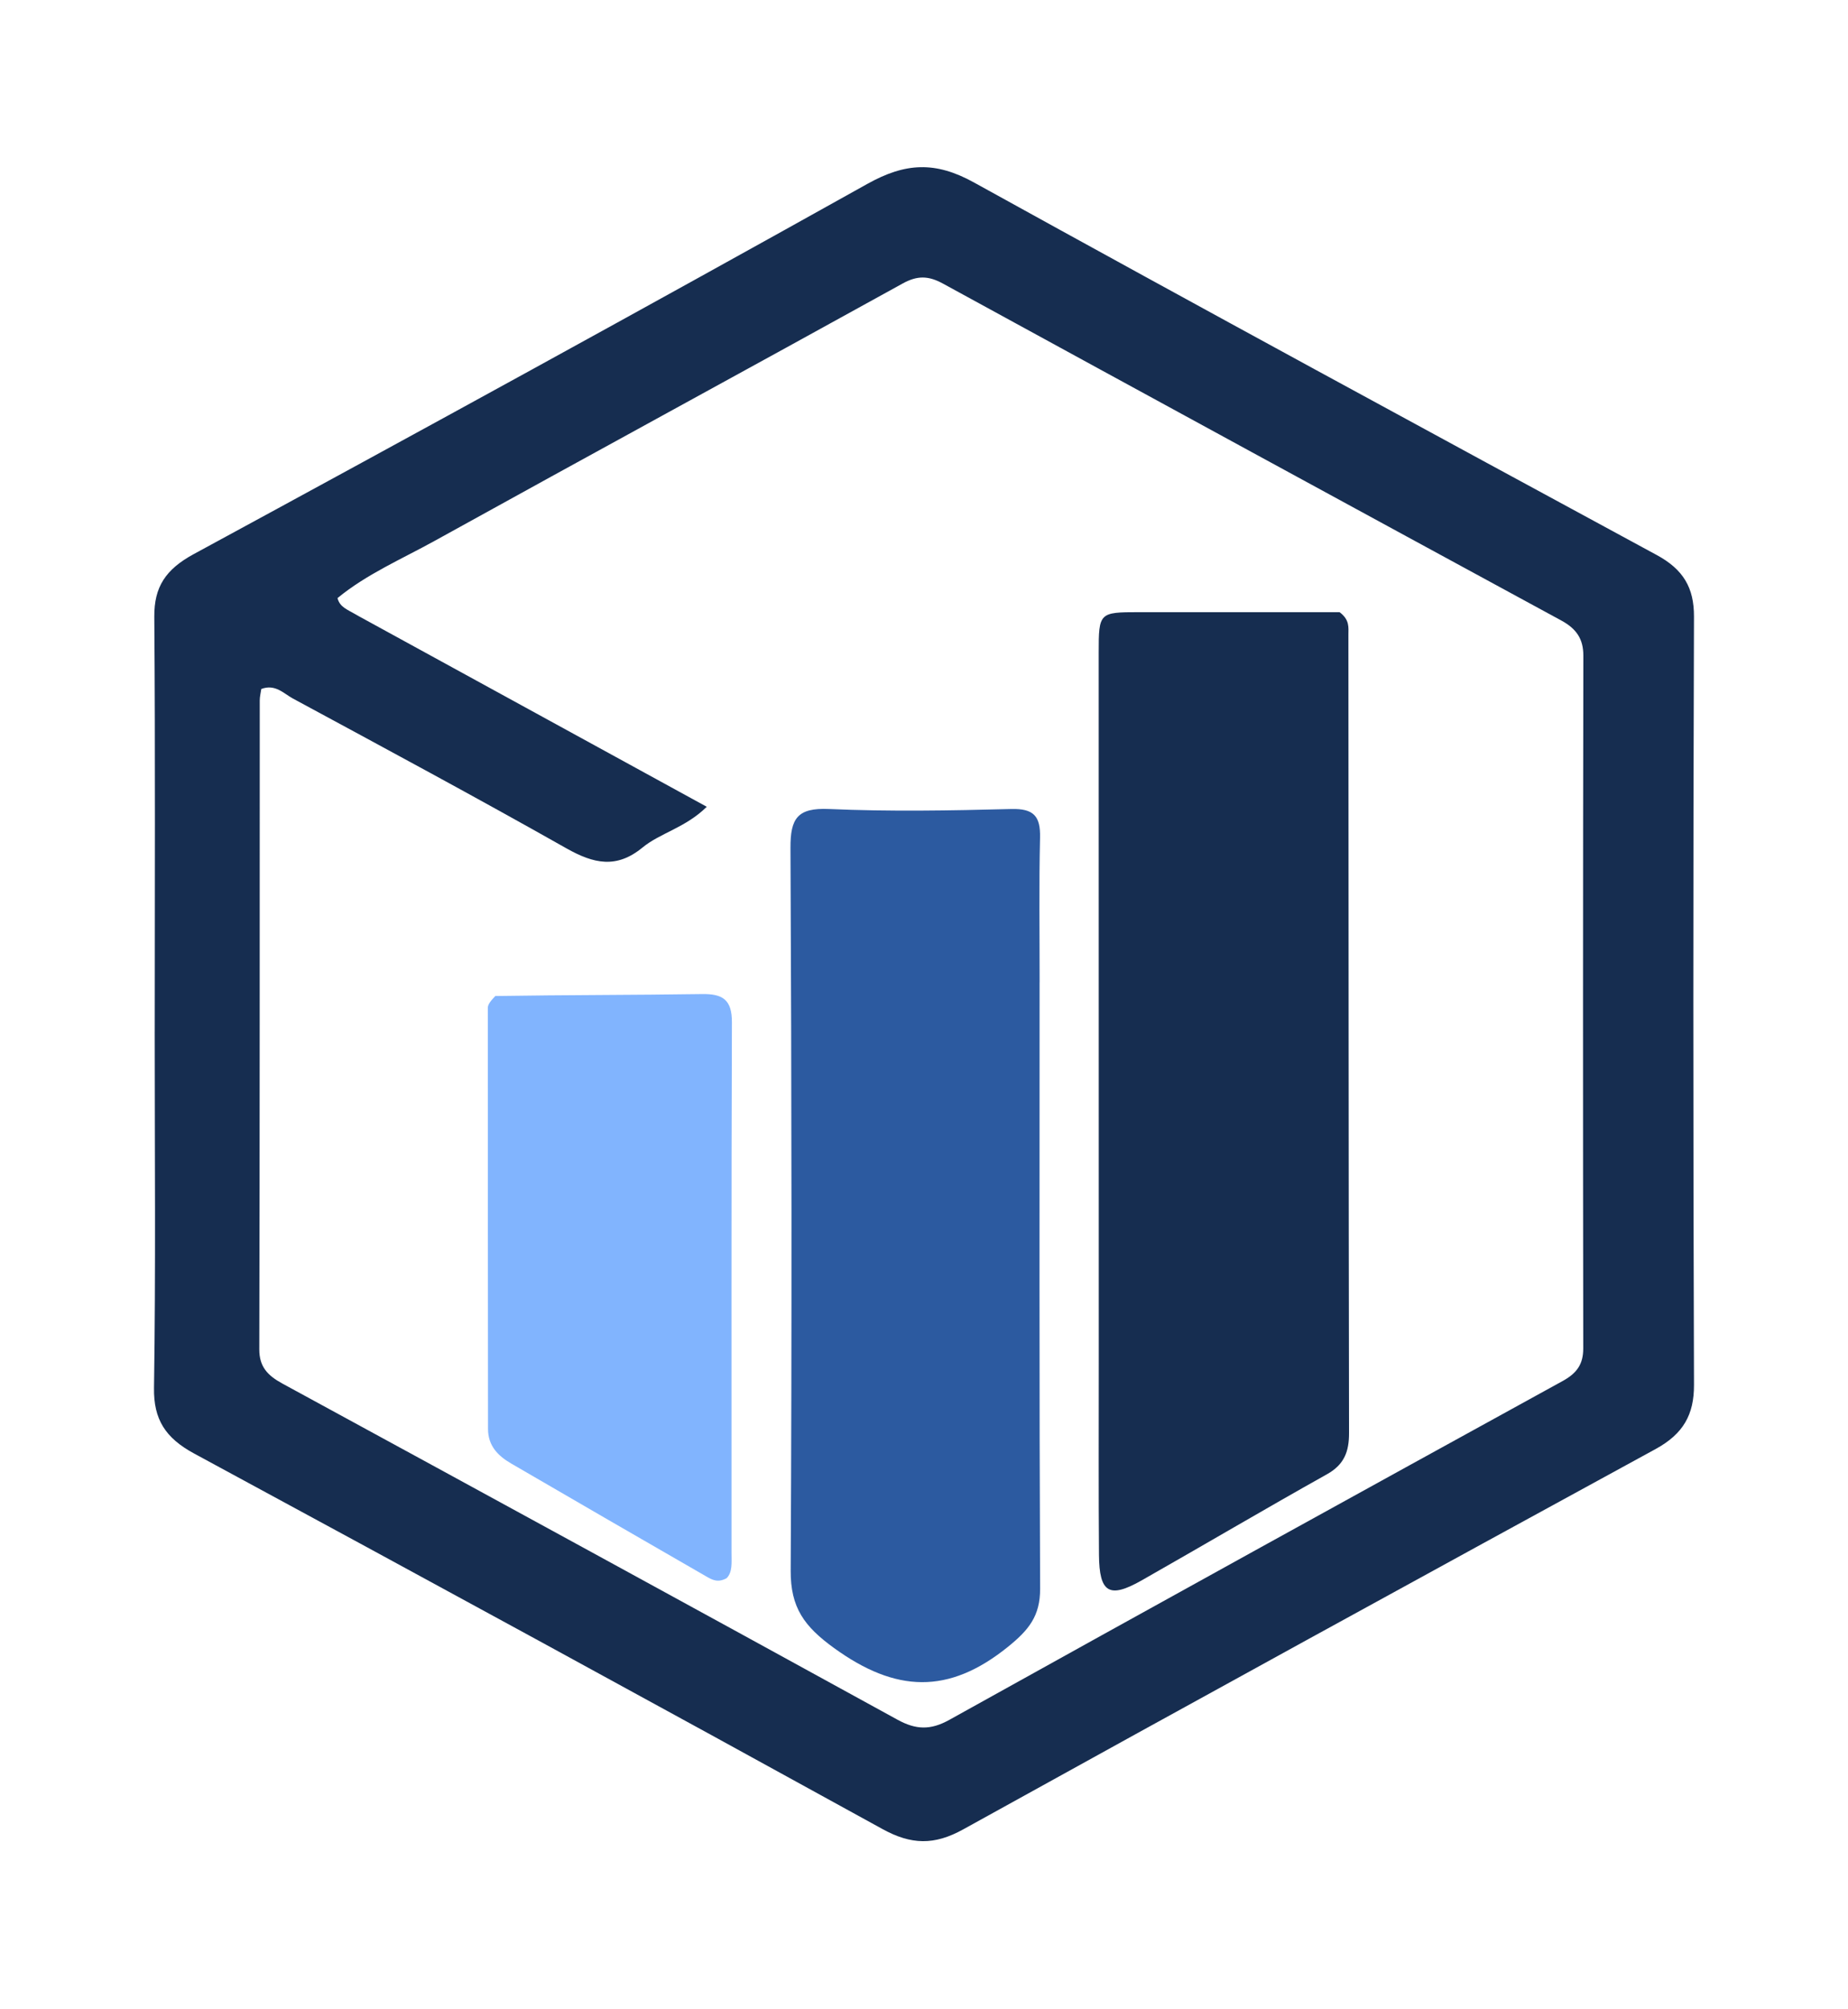
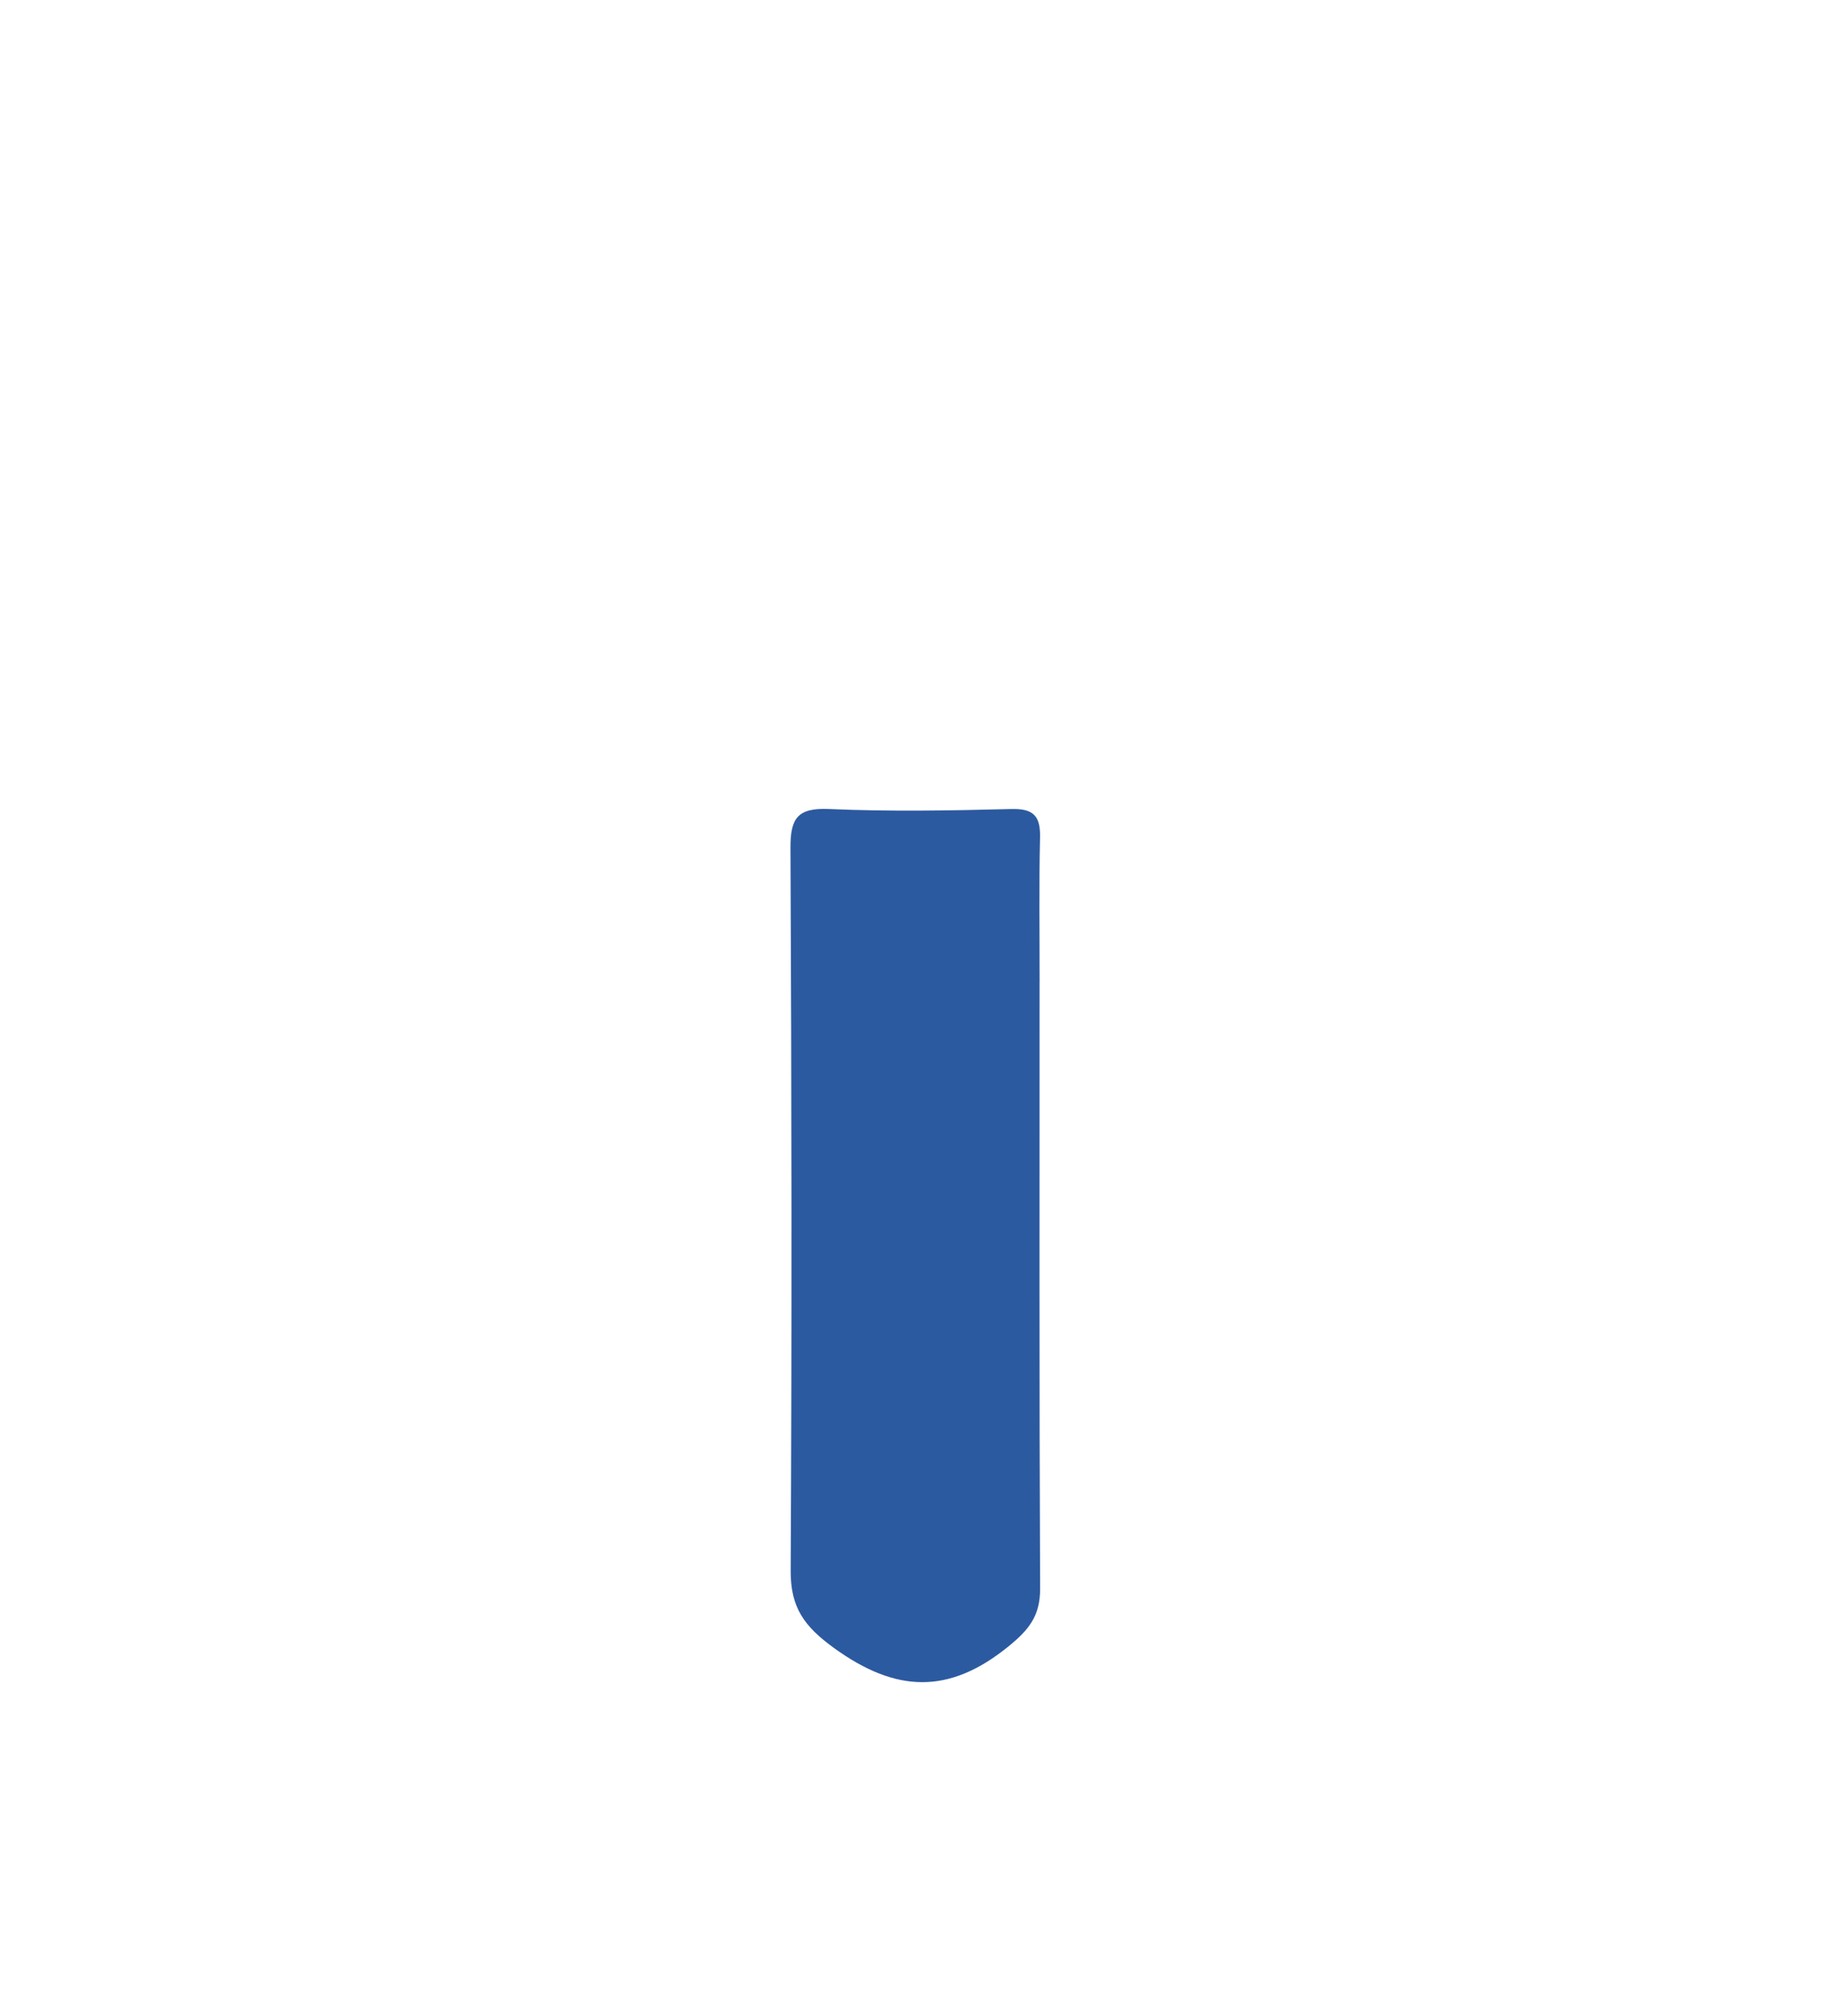
<svg xmlns="http://www.w3.org/2000/svg" width="123.104mm" height="133.803mm" viewBox="0 0 123.104 133.803" version="1.1" shape-rendering="geometricPrecision">
  <g transform="translate(-41.545,-79.425)">
-     <path fill="#162d50" opacity="1" stroke="none" d="m 51.852,153.391 c 8.4e-4,-10.052 0.041,-19.895 -0.028,-29.738 -0.015,-2.138 0.749,-3.395 2.635,-4.496 15.004,-8.762 29.973,-17.586 44.867,-26.535 2.54,-1.526 4.53,-1.628 7.097,-0.102 15.113,8.988 30.3,17.851 45.489,26.711 1.77,1.033 2.484,2.346 2.477,4.412 -0.058,18.359 -0.057,36.718 0.001,55.077 0.007,2.133 -0.716,3.514 -2.557,4.595 -15.4,9.047 -30.783,18.126 -46.128,27.267 -1.92,1.144 -3.455,1.112 -5.378,-0.028 -15.247,-9.034 -30.533,-18 -45.849,-26.916 -1.919,-1.117 -2.705,-2.448 -2.674,-4.7 0.117,-8.445 0.047,-16.893 0.047,-25.549 M 65.325,123.542 c 7.714,4.547 15.428,9.093 23.301,13.733 -1.421,1.506 -3.098,1.874 -4.277,2.918 -1.738,1.539 -3.256,1.166 -5.078,0.058 -6.024,-3.664 -12.128,-7.196 -18.223,-10.741 -0.604,-0.352 -1.165,-1.056 -2.097,-0.68 -0.037,0.278 -0.103,0.55 -0.103,0.821 -0.006,15.505 0.005,31.01 -0.03,46.514 -0.003,1.238 0.539,1.87 1.536,2.455 13.674,8.009 27.336,16.038 40.979,24.099 1.22,0.721 2.192,0.763 3.446,0.013 13.6,-8.137 27.227,-16.228 40.867,-24.296 0.962,-0.569 1.368,-1.225 1.366,-2.336 -0.021,-16.552 -0.02,-33.105 0.007,-49.657 0.002,-1.196 -0.455,-1.928 -1.471,-2.522 -13.742,-8.031 -27.473,-16.081 -41.191,-24.152 -0.95,-0.559 -1.691,-0.594 -2.677,-0.008 -10.379,6.173 -20.802,12.271 -31.178,18.45 -2.194,1.306 -4.547,2.395 -6.474,4.105 0.156,0.663 0.66,0.816 1.298,1.225 z" transform="matrix(1,0,0,0.929,0,5.624)" />
-     <path fill="#162d50" opacity="1" stroke="none" d="m 114.739,170.199 c -0.002,-15.91 -0.005,-31.61 -0.005,-47.31 2e-5,-2.666 0.034,-2.695 2.674,-2.696 4.529,-0.001 9.059,-4.2e-4 13.373,-4.2e-4 0.682,0.511 0.588,1.024 0.588,1.501 0.011,17.724 0.011,35.447 0.042,53.17 0.002,1.23 -0.32,2.095 -1.465,2.736 -4.139,2.316 -8.224,4.728 -12.348,7.071 -2.163,1.229 -2.825,0.835 -2.845,-1.703 -0.033,-4.187 -0.012,-8.373 -0.014,-12.77 z" />
    <path fill="#2c5aa0" opacity="1" stroke="none" d="m 110.797,144.835 c 8.4e-4,13.601 -0.025,26.993 0.035,40.384 0.008,1.822 -0.754,2.757 -2.149,3.882 -3.96,3.195 -7.48,3.036 -11.568,0.083 -2.011,-1.453 -2.912,-2.712 -2.899,-5.166 0.083,-16.041 0.062,-32.084 -0.014,-48.125 -0.009,-1.977 0.468,-2.684 2.569,-2.592 4.037,0.177 8.09,0.106 12.133,1.9e-4 1.502,-0.039 1.957,0.472 1.923,1.909 -0.074,3.137 -0.026,6.277 -0.028,9.625 z" />
-     <path fill="#81b4fe" opacity="1" stroke="none" d="m 74.537,145.755 c 4.704,-0.075 9.237,-0.061 13.768,-0.13 1.385,-0.021 2.002,0.371 1.996,1.884 -0.043,11.786 -0.02,23.572 -0.025,35.358 -2.52e-4,0.61 0.071,1.257 -0.327,1.657 -0.575,0.321 -0.963,0.11 -1.318,-0.094 -4.349,-2.505 -8.696,-5.015 -13.033,-7.541 -0.873,-0.508 -1.544,-1.171 -1.544,-2.306 -0.002,-9.345 -0.02,-18.69 -0.014,-28.034 1.45e-4,-0.245 0.212,-0.489 0.497,-0.791 z" />
  </g>
</svg>